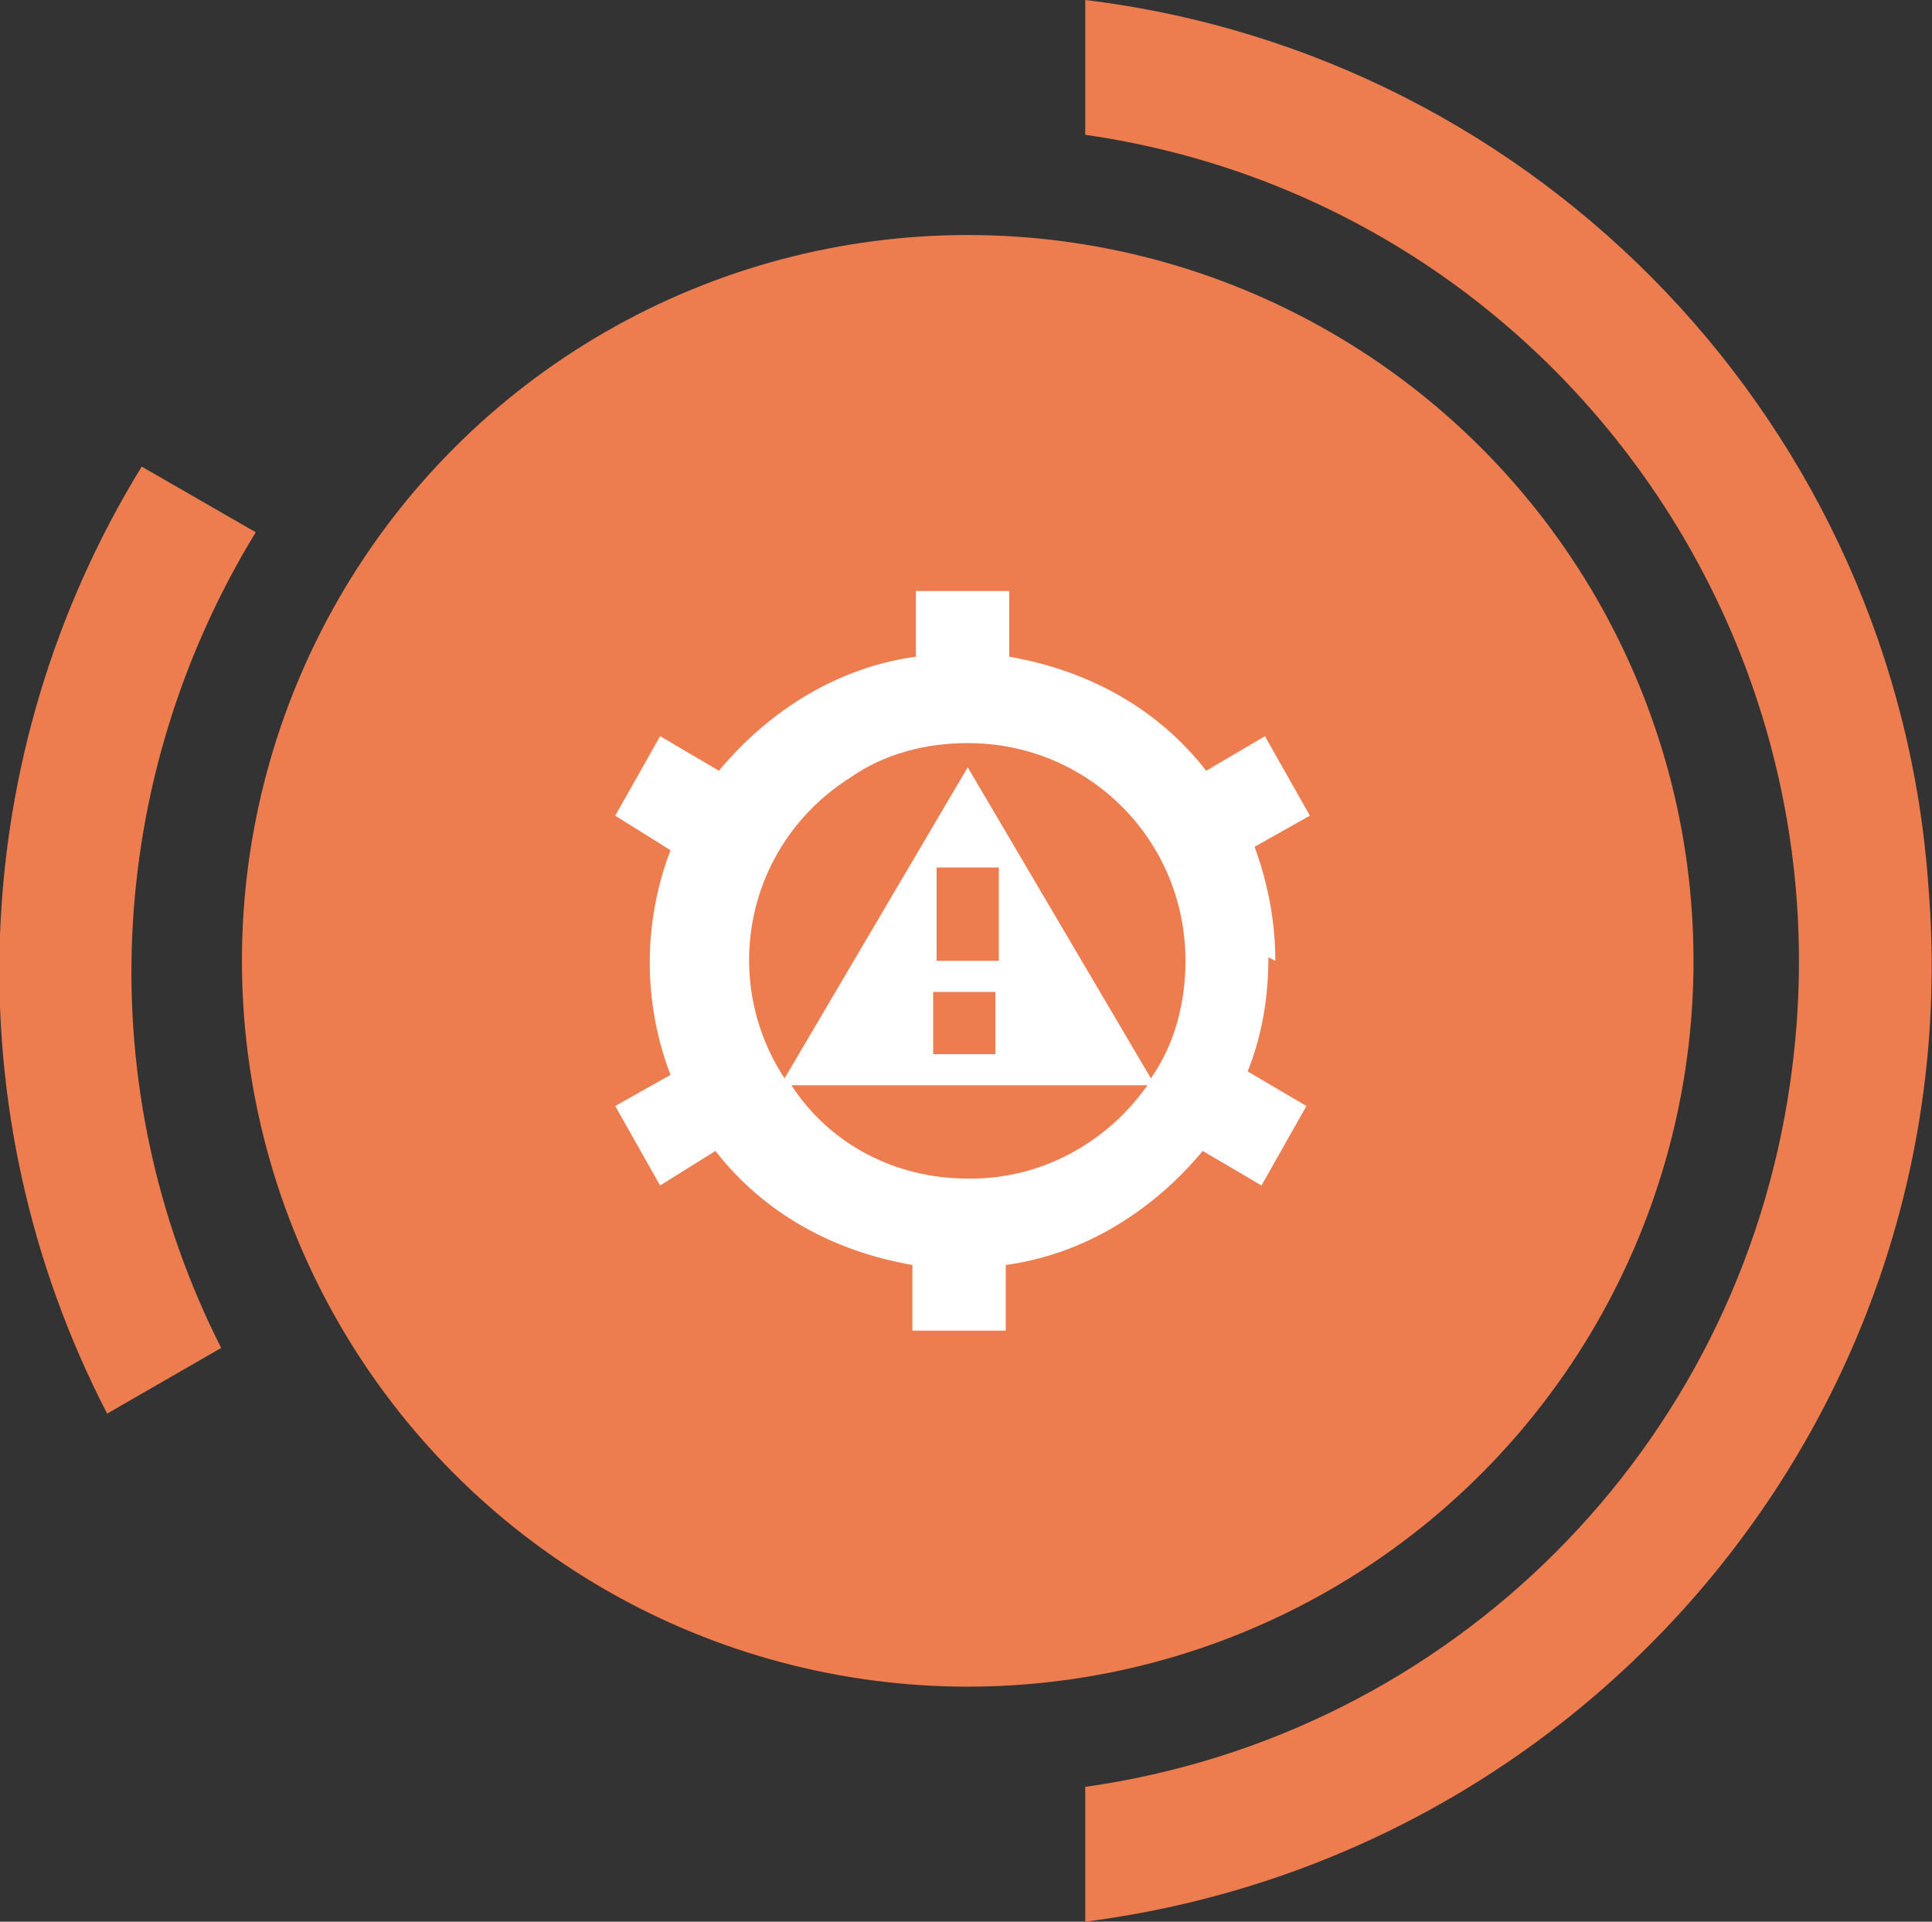
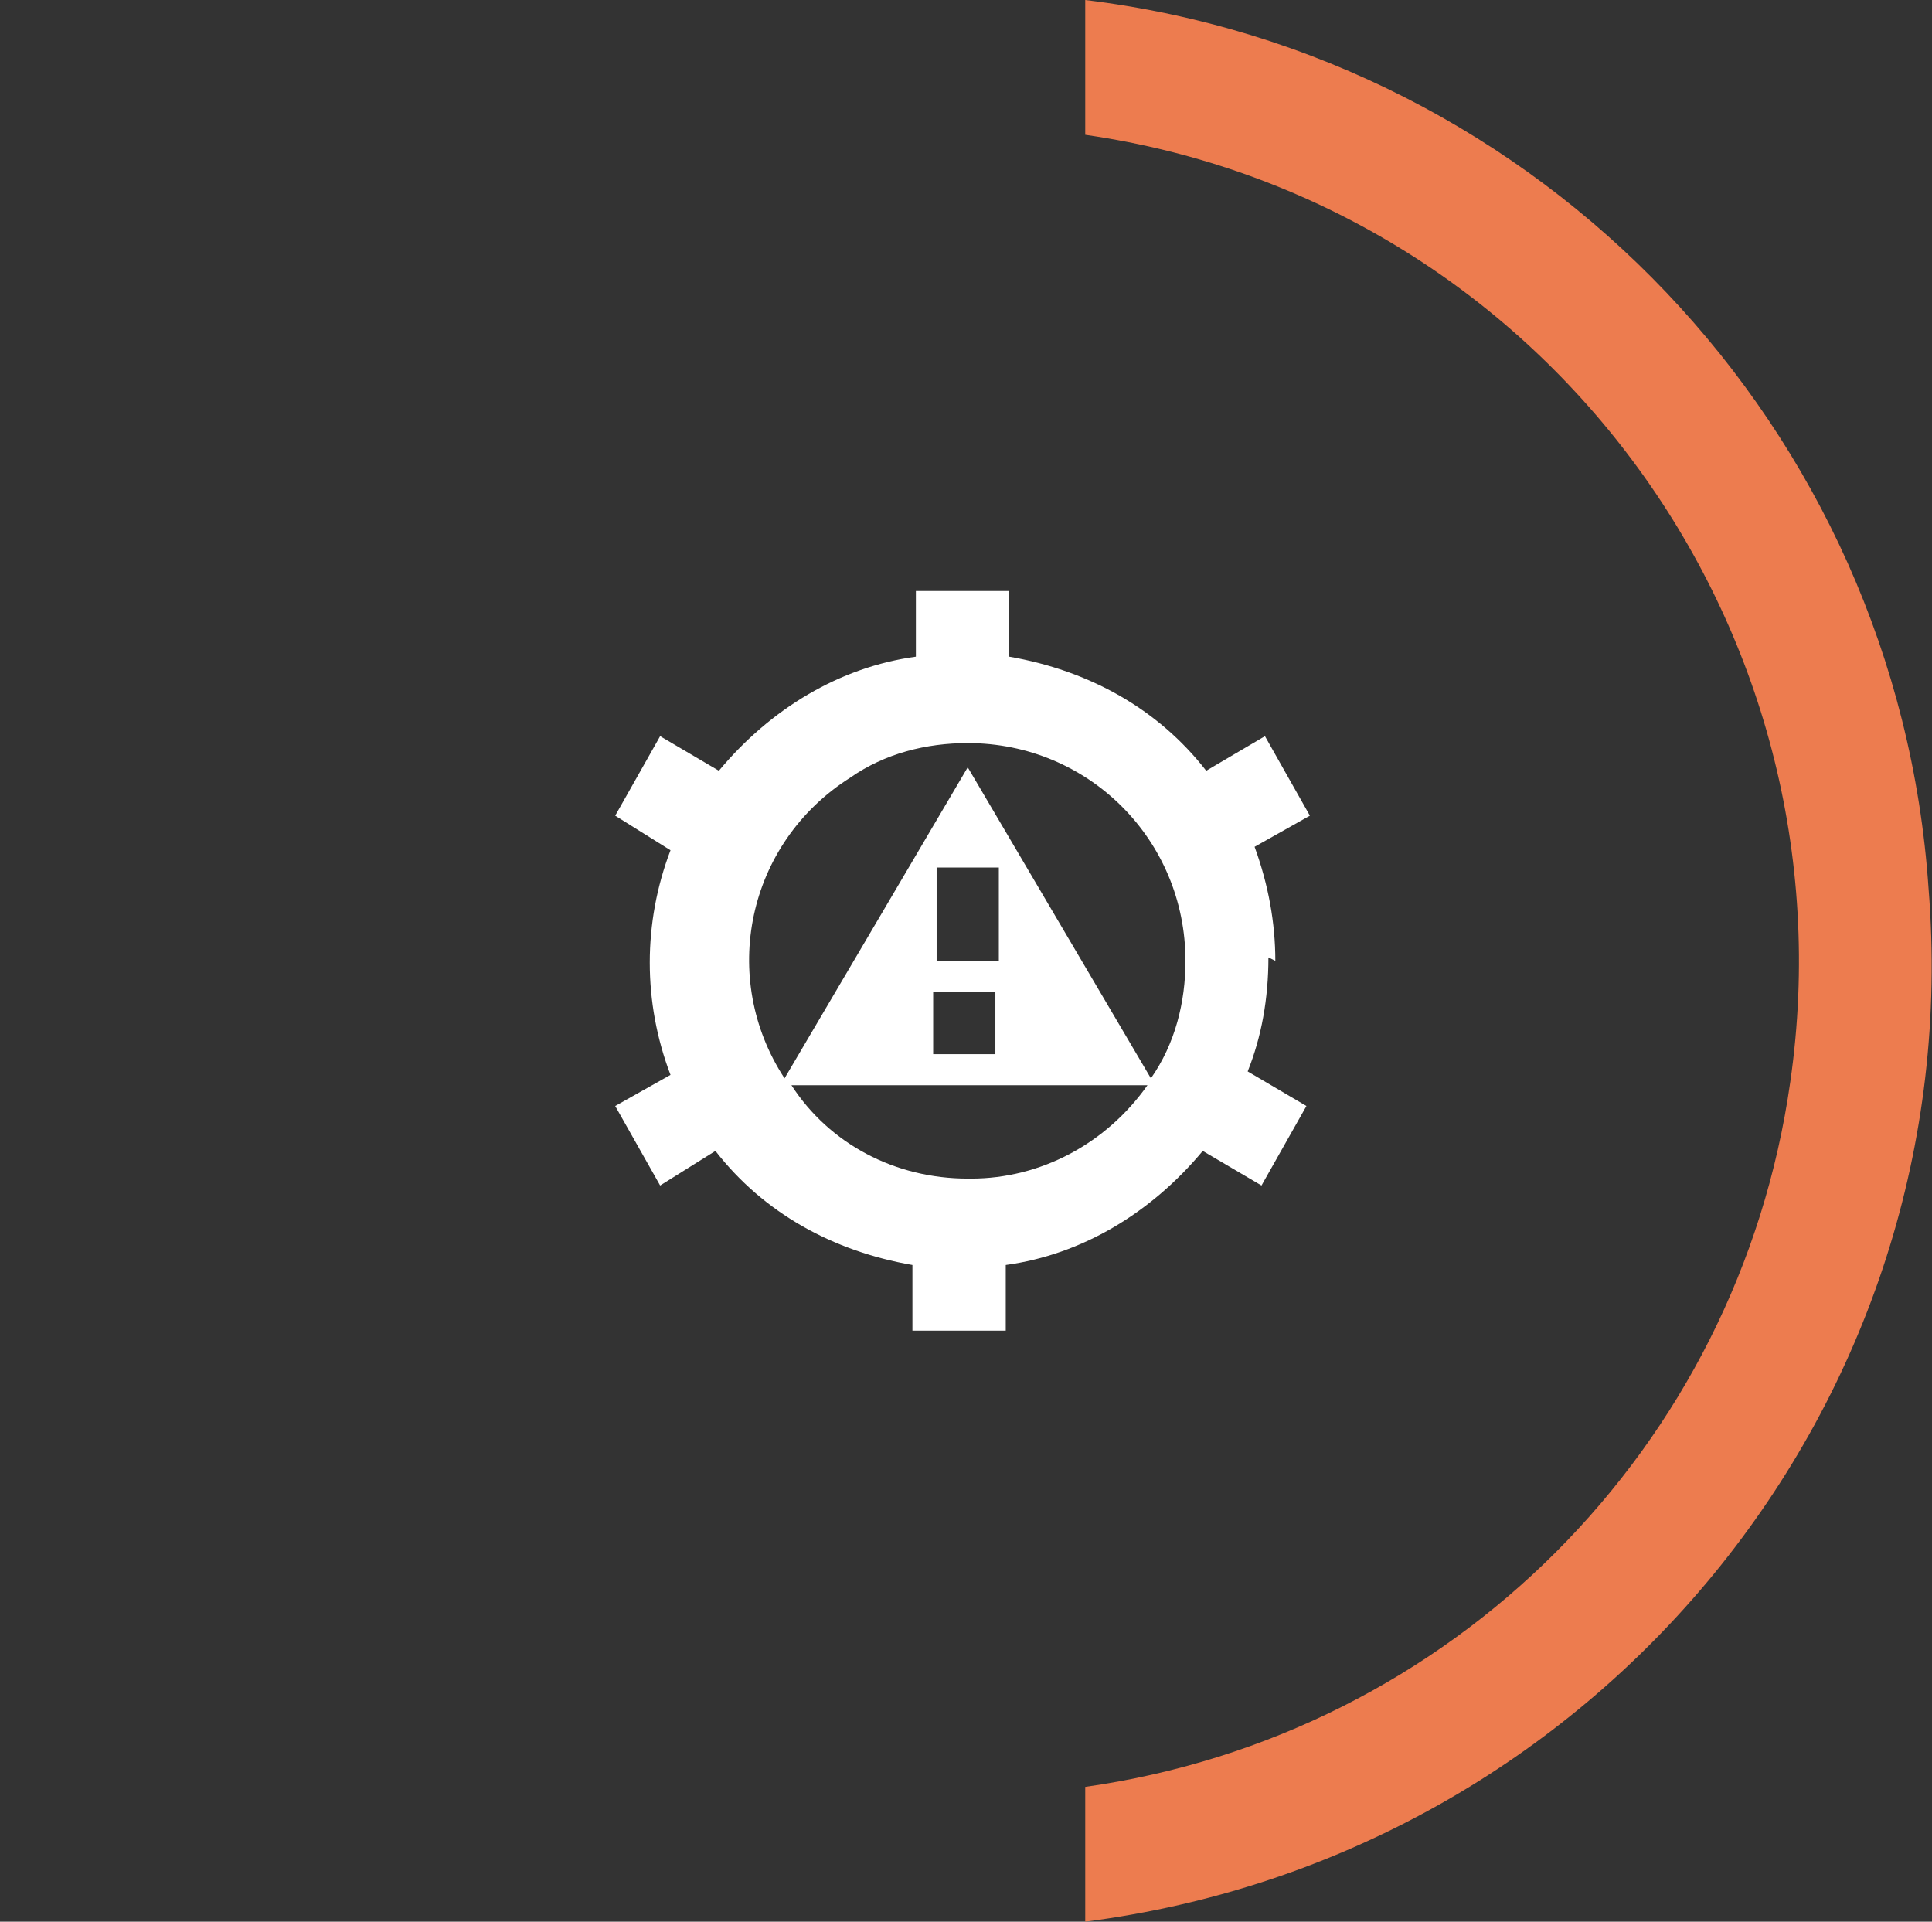
<svg xmlns="http://www.w3.org/2000/svg" width="55.9" height="55.6" version="1.1" viewBox="0 0 55.9 55.6">
  <rect x="0" y="0" width="55.9" height="55.6" fill="#333333" stroke="none" />
  <defs>
    <style>
      .cls-1 {
        fill: #ed7c4f;
      }

      .cls-2 {
        fill: #fff;
      }
    </style>
  </defs>
  <g>
    <g id="Layer_1">
      <g id="Layer_1-2" data-name="Layer_1">
        <g id="Group_71">
          <path id="Path_44" class="cls-1" d="M31.4,51.7v3.9c14.8-1.9,25.6-15,24.4-29.9C54.9,12.4,44.6,1.6,31.4,0v3.9c13.2,1.9,22.3,14.2,20.4,27.4-1.5,10.6-9.8,18.9-20.4,20.4" />
-           <path id="Path_45" class="cls-1" d="M4.1,13.5c-5.1,8.3-5.5,18.7-1,27.4l3.3-1.9c-3.8-7.5-3.4-16.4,1-23.6,0,0-3.3-1.9-3.3-1.9Z" />
        </g>
-         <circle class="cls-1" cx="28" cy="27.8" r="21" />
      </g>
      <path id="risk" class="cls-2" d="M36.9,27.8c0-1.1-.2-2.2-.6-3.3l1.6-.9-1.3-2.3-1.7,1c-1.4-1.8-3.4-2.9-5.7-3.3v-1.9h-2.7v1.9c-2.2.3-4.2,1.5-5.7,3.3l-1.7-1-1.3,2.3,1.6,1c-.8,2.1-.8,4.4,0,6.5l-1.6.9,1.3,2.3,1.6-1c1.4,1.8,3.4,2.9,5.7,3.3v1.9h2.7v-1.9c2.2-.3,4.2-1.5,5.7-3.3l1.7,1,1.3-2.3-1.7-1c.4-1,.6-2.1.6-3.3h0ZM28,21.5c3.5,0,6.3,2.8,6.3,6.3,0,1.2-.3,2.4-1,3.4l-5.3-9-5.3,9c-1.9-2.9-1.1-6.8,1.9-8.7,1-.7,2.2-1,3.4-1ZM27.1,27.8v-2.7h1.8v2.7h-1.8ZM28.8,28.7v1.8h-1.8v-1.8h1.8ZM28,34.1c-2.1,0-4-1-5.1-2.7h10.3c-1.2,1.7-3.1,2.7-5.1,2.7h0Z" />
    </g>
  </g>
</svg>